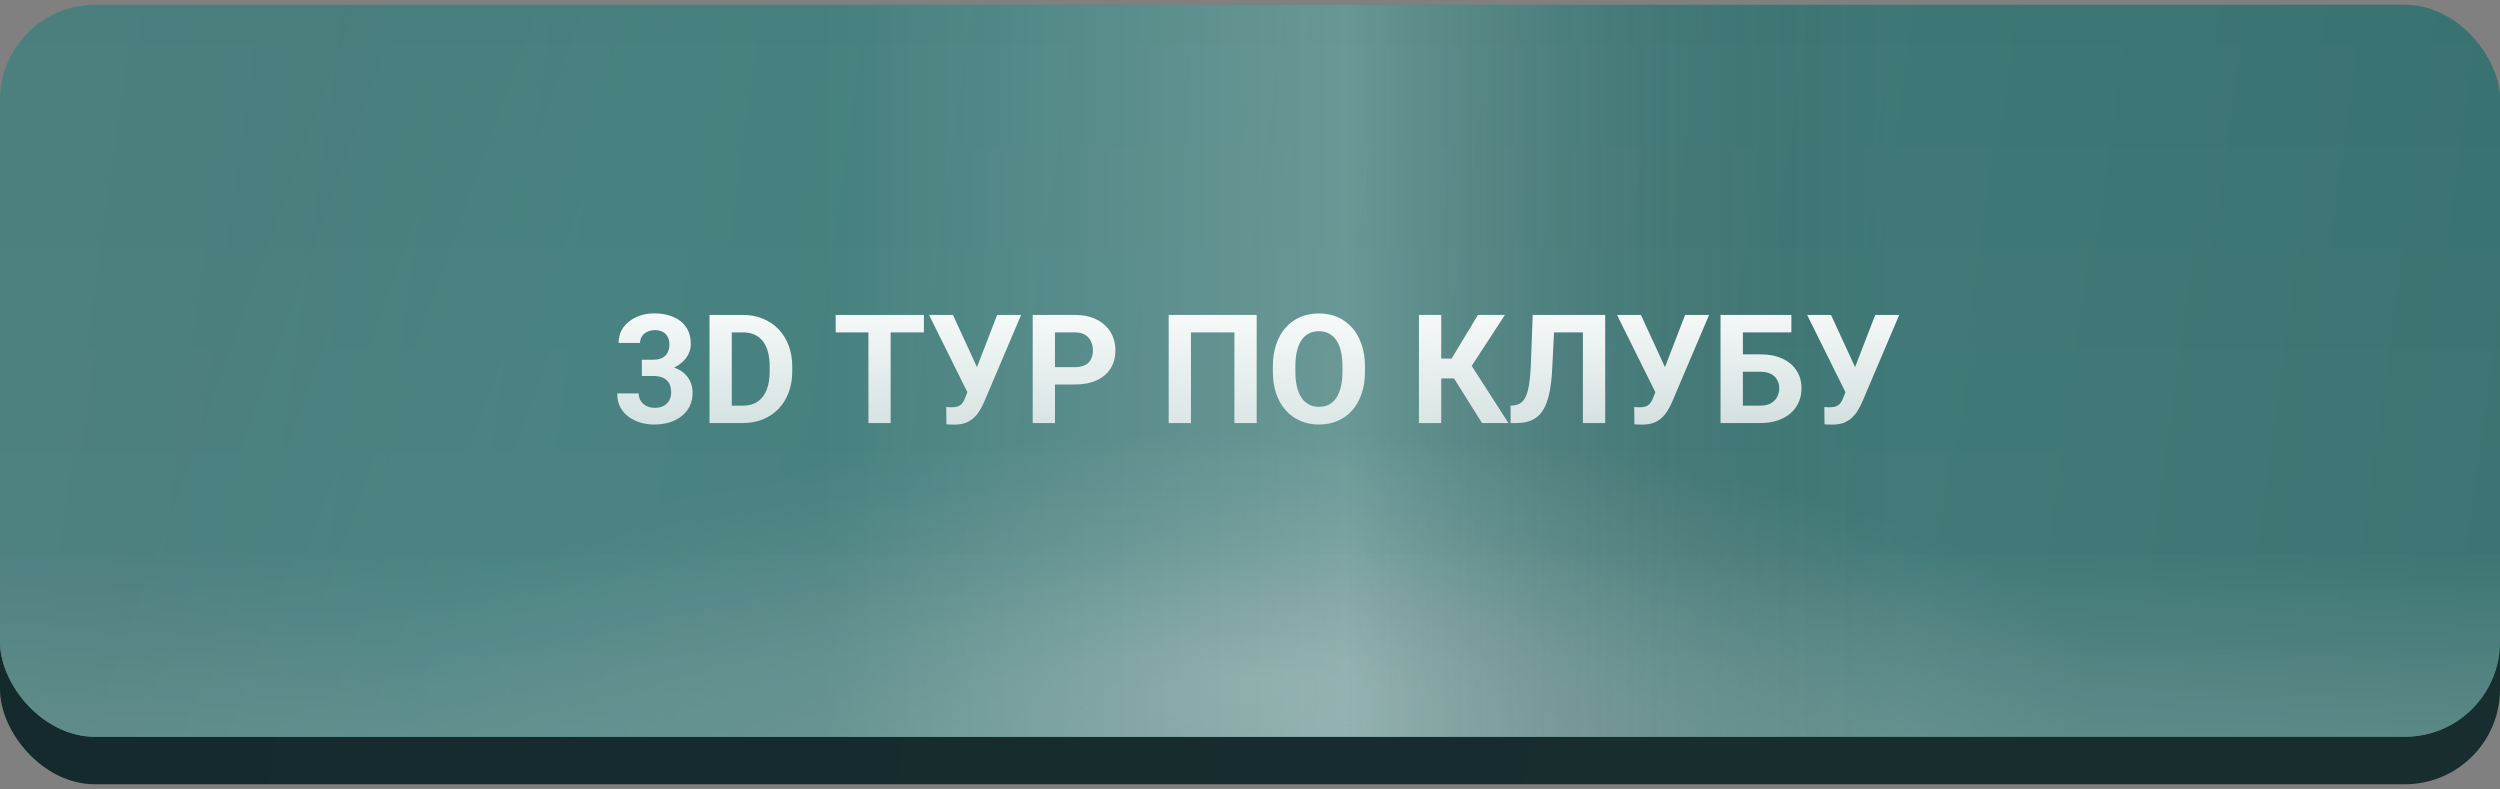
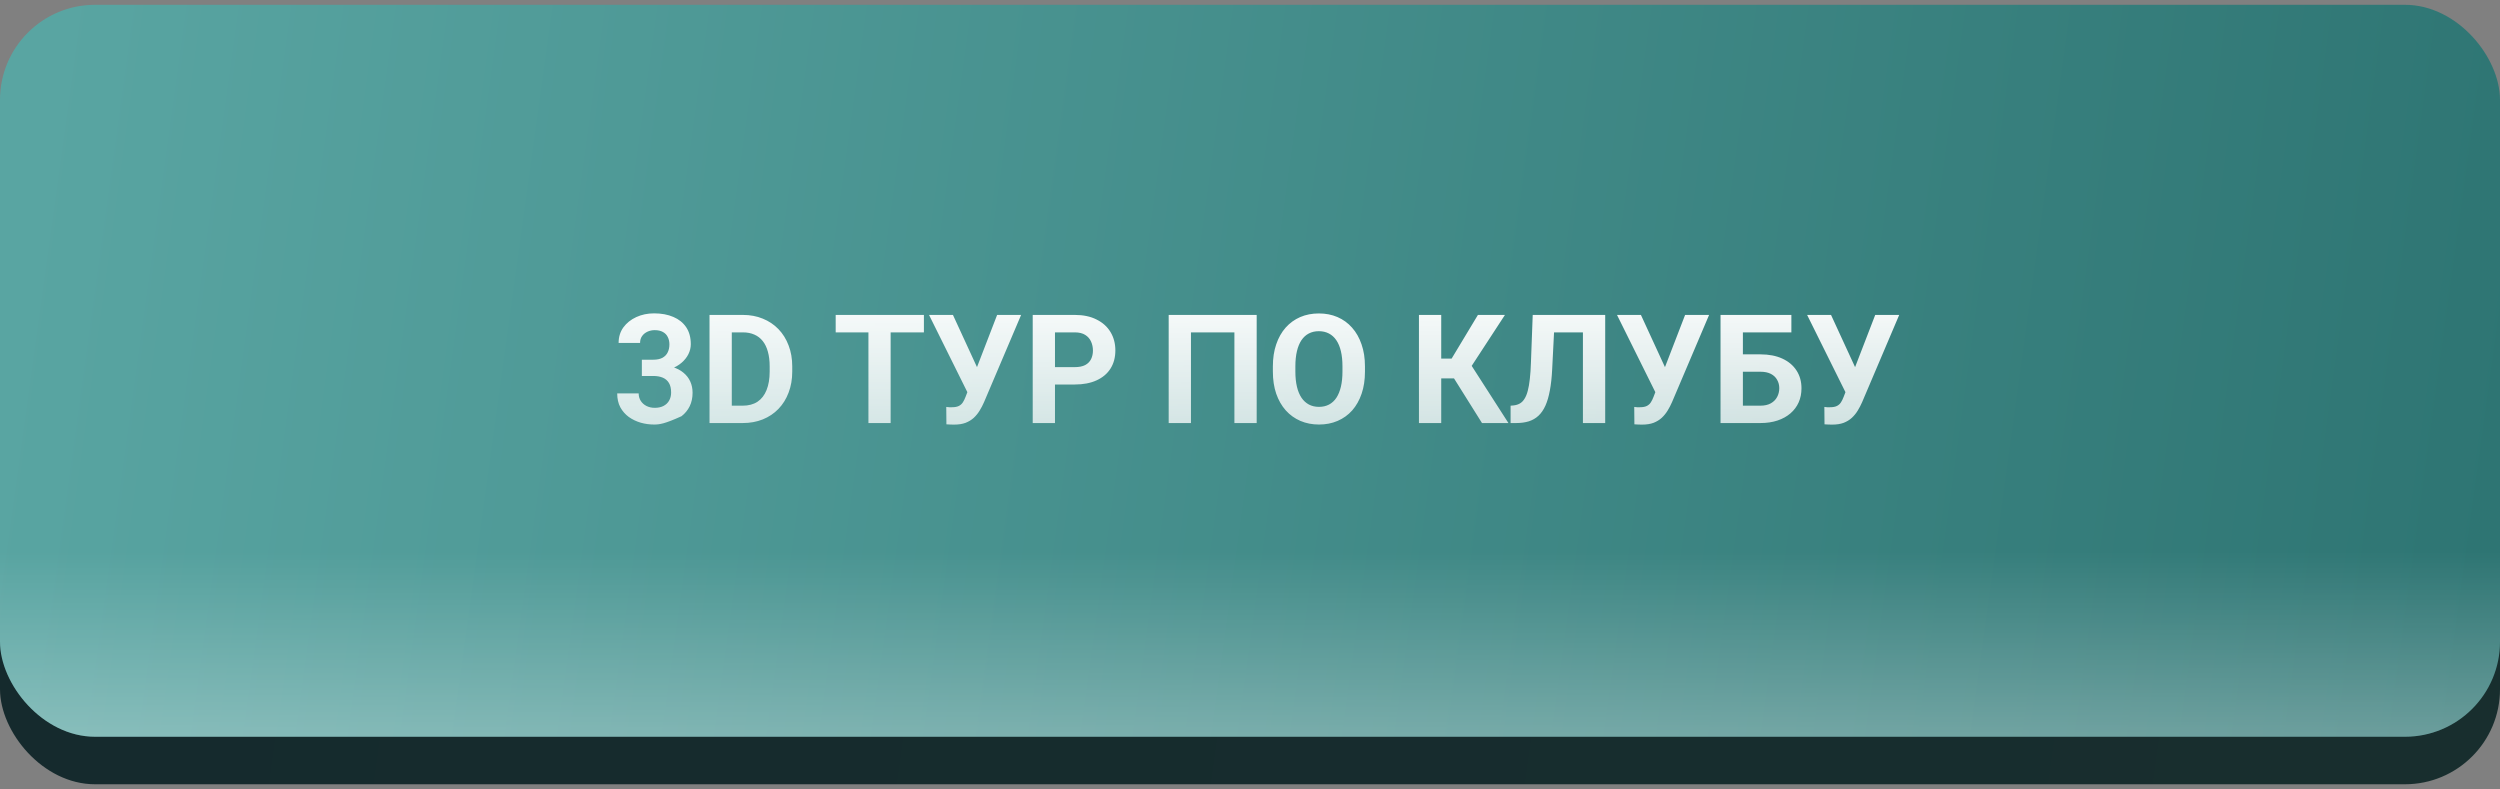
<svg xmlns="http://www.w3.org/2000/svg" width="263" height="83" viewBox="0 0 263 83" fill="none">
  <rect x="0" y="0" width="263" height="83" fill="#808080" stroke="none" />
  <rect y="5.505" width="263" height="77" rx="10" fill="url(#paint0_linear_212_1104)" />
  <rect y="0.505" width="263" height="77" rx="10" fill="url(#paint1_linear_212_1104)" />
  <rect y="0.505" width="263" height="77" rx="10" fill="url(#paint2_linear_212_1104)" fill-opacity="0.5" />
-   <rect y="0.505" width="263" height="77" rx="10" fill="url(#paint3_radial_212_1104)" fill-opacity="0.5" />
-   <rect y="0.505" width="263" height="77" rx="10" fill="url(#paint4_linear_212_1104)" fill-opacity="0.5" />
-   <rect y="0.505" width="263" height="77" rx="10" fill="url(#paint5_linear_212_1104)" fill-opacity="0.06" />
-   <rect y="0.505" width="263" height="77" rx="10" fill="url(#paint6_linear_212_1104)" fill-opacity="0.2" />
-   <path d="M67.523 37.841H68.727C69.112 37.841 69.43 37.776 69.68 37.645C69.93 37.51 70.115 37.323 70.234 37.083C70.359 36.838 70.422 36.554 70.422 36.231C70.422 35.94 70.365 35.682 70.25 35.458C70.141 35.229 69.971 35.052 69.742 34.927C69.513 34.797 69.224 34.731 68.875 34.731C68.599 34.731 68.344 34.786 68.109 34.895C67.875 35.005 67.688 35.158 67.547 35.356C67.406 35.554 67.336 35.794 67.336 36.075H65.078C65.078 35.45 65.245 34.906 65.578 34.442C65.917 33.979 66.37 33.617 66.938 33.356C67.505 33.096 68.13 32.966 68.812 32.966C69.583 32.966 70.258 33.091 70.836 33.341C71.414 33.586 71.865 33.948 72.188 34.427C72.51 34.906 72.672 35.5 72.672 36.208C72.672 36.567 72.588 36.916 72.422 37.255C72.255 37.588 72.016 37.89 71.703 38.161C71.396 38.427 71.021 38.64 70.578 38.802C70.135 38.958 69.638 39.036 69.086 39.036H67.523V37.841ZM67.523 39.552V38.388H69.086C69.706 38.388 70.25 38.458 70.719 38.599C71.188 38.739 71.581 38.942 71.898 39.208C72.216 39.468 72.456 39.778 72.617 40.138C72.779 40.492 72.859 40.885 72.859 41.317C72.859 41.849 72.758 42.323 72.555 42.739C72.352 43.151 72.065 43.5 71.695 43.786C71.331 44.073 70.904 44.291 70.414 44.442C69.924 44.588 69.391 44.661 68.812 44.661C68.333 44.661 67.862 44.596 67.398 44.466C66.94 44.33 66.523 44.13 66.148 43.864C65.779 43.593 65.482 43.255 65.258 42.849C65.039 42.437 64.93 41.95 64.93 41.388H67.188C67.188 41.679 67.26 41.94 67.406 42.169C67.552 42.398 67.753 42.578 68.008 42.708C68.268 42.838 68.557 42.903 68.875 42.903C69.234 42.903 69.542 42.838 69.797 42.708C70.057 42.573 70.255 42.385 70.391 42.145C70.531 41.901 70.602 41.617 70.602 41.294C70.602 40.877 70.526 40.544 70.375 40.294C70.224 40.039 70.008 39.851 69.727 39.731C69.445 39.612 69.112 39.552 68.727 39.552H67.523ZM78.133 44.505H75.656L75.672 42.677H78.133C78.747 42.677 79.266 42.539 79.688 42.263C80.109 41.981 80.427 41.573 80.641 41.036C80.859 40.5 80.969 39.851 80.969 39.091V38.536C80.969 37.953 80.906 37.44 80.781 36.997C80.662 36.554 80.482 36.182 80.242 35.88C80.003 35.578 79.708 35.351 79.359 35.2C79.01 35.044 78.609 34.966 78.156 34.966H75.609V33.13H78.156C78.917 33.13 79.612 33.26 80.242 33.52C80.878 33.776 81.427 34.143 81.891 34.622C82.354 35.101 82.711 35.674 82.961 36.341C83.216 37.002 83.344 37.739 83.344 38.552V39.091C83.344 39.898 83.216 40.635 82.961 41.302C82.711 41.968 82.354 42.541 81.891 43.02C81.432 43.495 80.883 43.862 80.242 44.122C79.607 44.377 78.904 44.505 78.133 44.505ZM76.984 33.13V44.505H74.641V33.13H76.984ZM93.695 33.13V44.505H91.359V33.13H93.695ZM97.195 33.13V34.966H87.914V33.13H97.195ZM102.102 40.38L104.898 33.13H107.422L103.523 42.302C103.388 42.614 103.232 42.914 103.055 43.2C102.883 43.481 102.677 43.734 102.438 43.958C102.198 44.177 101.911 44.351 101.578 44.481C101.245 44.606 100.846 44.669 100.383 44.669C100.268 44.669 100.128 44.666 99.961 44.661C99.794 44.656 99.662 44.648 99.562 44.638L99.547 42.81C99.609 42.825 99.708 42.836 99.844 42.841C99.979 42.841 100.078 42.841 100.141 42.841C100.448 42.841 100.69 42.797 100.867 42.708C101.044 42.62 101.185 42.495 101.289 42.333C101.398 42.166 101.495 41.971 101.578 41.747L102.102 40.38ZM100.25 33.13L102.844 38.763L103.57 41.349L101.828 41.38L97.734 33.13H100.25ZM113.07 40.45H110.172V38.622H113.07C113.518 38.622 113.883 38.549 114.164 38.403C114.445 38.252 114.651 38.044 114.781 37.778C114.911 37.513 114.977 37.213 114.977 36.88C114.977 36.541 114.911 36.226 114.781 35.935C114.651 35.643 114.445 35.408 114.164 35.231C113.883 35.054 113.518 34.966 113.07 34.966H110.984V44.505H108.641V33.13H113.07C113.961 33.13 114.724 33.291 115.359 33.614C116 33.932 116.49 34.372 116.828 34.935C117.167 35.497 117.336 36.14 117.336 36.864C117.336 37.599 117.167 38.234 116.828 38.77C116.49 39.307 116 39.721 115.359 40.013C114.724 40.304 113.961 40.45 113.07 40.45ZM132.203 33.13V44.505H129.859V34.966H125.289V44.505H122.945V33.13H132.203ZM143.594 38.552V39.091C143.594 39.955 143.477 40.731 143.242 41.419C143.008 42.106 142.677 42.692 142.25 43.177C141.823 43.656 141.312 44.023 140.719 44.278C140.13 44.533 139.477 44.661 138.758 44.661C138.044 44.661 137.391 44.533 136.797 44.278C136.208 44.023 135.698 43.656 135.266 43.177C134.833 42.692 134.497 42.106 134.258 41.419C134.023 40.731 133.906 39.955 133.906 39.091V38.552C133.906 37.682 134.023 36.906 134.258 36.224C134.492 35.536 134.823 34.95 135.25 34.466C135.682 33.981 136.193 33.612 136.781 33.356C137.375 33.101 138.029 32.974 138.742 32.974C139.461 32.974 140.115 33.101 140.703 33.356C141.297 33.612 141.807 33.981 142.234 34.466C142.667 34.95 143 35.536 143.234 36.224C143.474 36.906 143.594 37.682 143.594 38.552ZM141.227 39.091V38.536C141.227 37.932 141.172 37.401 141.062 36.942C140.953 36.484 140.792 36.099 140.578 35.786C140.365 35.474 140.104 35.239 139.797 35.083C139.49 34.922 139.138 34.841 138.742 34.841C138.346 34.841 137.995 34.922 137.688 35.083C137.385 35.239 137.128 35.474 136.914 35.786C136.706 36.099 136.547 36.484 136.438 36.942C136.328 37.401 136.273 37.932 136.273 38.536V39.091C136.273 39.69 136.328 40.221 136.438 40.685C136.547 41.143 136.708 41.531 136.922 41.849C137.135 42.161 137.396 42.398 137.703 42.56C138.01 42.721 138.362 42.802 138.758 42.802C139.154 42.802 139.505 42.721 139.812 42.56C140.12 42.398 140.378 42.161 140.586 41.849C140.794 41.531 140.953 41.143 141.062 40.685C141.172 40.221 141.227 39.69 141.227 39.091ZM151.617 33.13V44.505H149.273V33.13H151.617ZM158.32 33.13L153.961 39.81H151.094L150.797 37.724H152.711L155.477 33.13H158.32ZM155.906 44.505L152.719 39.419L154.344 37.747L158.688 44.505H155.906ZM167.195 33.13V34.966H161.539V33.13H167.195ZM168.867 33.13V44.505H166.523V33.13H168.867ZM161.242 33.13H163.578L163.289 38.841C163.247 39.695 163.167 40.437 163.047 41.067C162.932 41.698 162.776 42.234 162.578 42.677C162.38 43.114 162.135 43.468 161.844 43.739C161.557 44.005 161.219 44.2 160.828 44.325C160.438 44.445 159.992 44.505 159.492 44.505H158.914V42.677L159.211 42.653C159.466 42.627 159.69 42.56 159.883 42.45C160.076 42.341 160.24 42.177 160.375 41.958C160.516 41.739 160.63 41.461 160.719 41.122C160.812 40.778 160.885 40.359 160.938 39.864C160.995 39.37 161.034 38.791 161.055 38.13L161.242 33.13ZM174.477 40.38L177.273 33.13H179.797L175.898 42.302C175.763 42.614 175.607 42.914 175.43 43.2C175.258 43.481 175.052 43.734 174.812 43.958C174.573 44.177 174.286 44.351 173.953 44.481C173.62 44.606 173.221 44.669 172.758 44.669C172.643 44.669 172.503 44.666 172.336 44.661C172.169 44.656 172.036 44.648 171.938 44.638L171.922 42.81C171.984 42.825 172.083 42.836 172.219 42.841C172.354 42.841 172.453 42.841 172.516 42.841C172.823 42.841 173.065 42.797 173.242 42.708C173.419 42.62 173.56 42.495 173.664 42.333C173.773 42.166 173.87 41.971 173.953 41.747L174.477 40.38ZM172.625 33.13L175.219 38.763L175.945 41.349L174.203 41.38L170.109 33.13H172.625ZM188.453 33.13V34.966H183.336V44.505H181V33.13H188.453ZM182.531 37.278H185.188C186.083 37.278 186.854 37.427 187.5 37.724C188.146 38.02 188.643 38.437 188.992 38.974C189.341 39.51 189.516 40.135 189.516 40.849C189.516 41.39 189.417 41.885 189.219 42.333C189.021 42.776 188.732 43.161 188.352 43.489C187.977 43.812 187.523 44.062 186.992 44.239C186.461 44.416 185.859 44.505 185.188 44.505H181V33.13H183.352V42.677H185.188C185.635 42.677 186.005 42.593 186.297 42.427C186.589 42.26 186.807 42.039 186.953 41.763C187.104 41.481 187.18 41.172 187.18 40.833C187.18 40.51 187.104 40.218 186.953 39.958C186.807 39.692 186.589 39.484 186.297 39.333C186.005 39.182 185.635 39.106 185.188 39.106H182.531V37.278ZM194.477 40.38L197.273 33.13H199.797L195.898 42.302C195.763 42.614 195.607 42.914 195.43 43.2C195.258 43.481 195.052 43.734 194.812 43.958C194.573 44.177 194.286 44.351 193.953 44.481C193.62 44.606 193.221 44.669 192.758 44.669C192.643 44.669 192.503 44.666 192.336 44.661C192.169 44.656 192.036 44.648 191.938 44.638L191.922 42.81C191.984 42.825 192.083 42.836 192.219 42.841C192.354 42.841 192.453 42.841 192.516 42.841C192.823 42.841 193.065 42.797 193.242 42.708C193.419 42.62 193.56 42.495 193.664 42.333C193.773 42.166 193.87 41.971 193.953 41.747L194.477 40.38ZM192.625 33.13L195.219 38.763L195.945 41.349L194.203 41.38L190.109 33.13H192.625Z" fill="url(#paint7_linear_212_1104)" />
+   <path d="M67.523 37.841H68.727C69.112 37.841 69.43 37.776 69.68 37.645C69.93 37.51 70.115 37.323 70.234 37.083C70.359 36.838 70.422 36.554 70.422 36.231C70.422 35.94 70.365 35.682 70.25 35.458C70.141 35.229 69.971 35.052 69.742 34.927C69.513 34.797 69.224 34.731 68.875 34.731C68.599 34.731 68.344 34.786 68.109 34.895C67.875 35.005 67.688 35.158 67.547 35.356C67.406 35.554 67.336 35.794 67.336 36.075H65.078C65.078 35.45 65.245 34.906 65.578 34.442C65.917 33.979 66.37 33.617 66.938 33.356C67.505 33.096 68.13 32.966 68.812 32.966C69.583 32.966 70.258 33.091 70.836 33.341C71.414 33.586 71.865 33.948 72.188 34.427C72.51 34.906 72.672 35.5 72.672 36.208C72.672 36.567 72.588 36.916 72.422 37.255C72.255 37.588 72.016 37.89 71.703 38.161C71.396 38.427 71.021 38.64 70.578 38.802C70.135 38.958 69.638 39.036 69.086 39.036H67.523V37.841ZM67.523 39.552V38.388H69.086C69.706 38.388 70.25 38.458 70.719 38.599C71.188 38.739 71.581 38.942 71.898 39.208C72.216 39.468 72.456 39.778 72.617 40.138C72.779 40.492 72.859 40.885 72.859 41.317C72.859 41.849 72.758 42.323 72.555 42.739C72.352 43.151 72.065 43.5 71.695 43.786C69.924 44.588 69.391 44.661 68.812 44.661C68.333 44.661 67.862 44.596 67.398 44.466C66.94 44.33 66.523 44.13 66.148 43.864C65.779 43.593 65.482 43.255 65.258 42.849C65.039 42.437 64.93 41.95 64.93 41.388H67.188C67.188 41.679 67.26 41.94 67.406 42.169C67.552 42.398 67.753 42.578 68.008 42.708C68.268 42.838 68.557 42.903 68.875 42.903C69.234 42.903 69.542 42.838 69.797 42.708C70.057 42.573 70.255 42.385 70.391 42.145C70.531 41.901 70.602 41.617 70.602 41.294C70.602 40.877 70.526 40.544 70.375 40.294C70.224 40.039 70.008 39.851 69.727 39.731C69.445 39.612 69.112 39.552 68.727 39.552H67.523ZM78.133 44.505H75.656L75.672 42.677H78.133C78.747 42.677 79.266 42.539 79.688 42.263C80.109 41.981 80.427 41.573 80.641 41.036C80.859 40.5 80.969 39.851 80.969 39.091V38.536C80.969 37.953 80.906 37.44 80.781 36.997C80.662 36.554 80.482 36.182 80.242 35.88C80.003 35.578 79.708 35.351 79.359 35.2C79.01 35.044 78.609 34.966 78.156 34.966H75.609V33.13H78.156C78.917 33.13 79.612 33.26 80.242 33.52C80.878 33.776 81.427 34.143 81.891 34.622C82.354 35.101 82.711 35.674 82.961 36.341C83.216 37.002 83.344 37.739 83.344 38.552V39.091C83.344 39.898 83.216 40.635 82.961 41.302C82.711 41.968 82.354 42.541 81.891 43.02C81.432 43.495 80.883 43.862 80.242 44.122C79.607 44.377 78.904 44.505 78.133 44.505ZM76.984 33.13V44.505H74.641V33.13H76.984ZM93.695 33.13V44.505H91.359V33.13H93.695ZM97.195 33.13V34.966H87.914V33.13H97.195ZM102.102 40.38L104.898 33.13H107.422L103.523 42.302C103.388 42.614 103.232 42.914 103.055 43.2C102.883 43.481 102.677 43.734 102.438 43.958C102.198 44.177 101.911 44.351 101.578 44.481C101.245 44.606 100.846 44.669 100.383 44.669C100.268 44.669 100.128 44.666 99.961 44.661C99.794 44.656 99.662 44.648 99.562 44.638L99.547 42.81C99.609 42.825 99.708 42.836 99.844 42.841C99.979 42.841 100.078 42.841 100.141 42.841C100.448 42.841 100.69 42.797 100.867 42.708C101.044 42.62 101.185 42.495 101.289 42.333C101.398 42.166 101.495 41.971 101.578 41.747L102.102 40.38ZM100.25 33.13L102.844 38.763L103.57 41.349L101.828 41.38L97.734 33.13H100.25ZM113.07 40.45H110.172V38.622H113.07C113.518 38.622 113.883 38.549 114.164 38.403C114.445 38.252 114.651 38.044 114.781 37.778C114.911 37.513 114.977 37.213 114.977 36.88C114.977 36.541 114.911 36.226 114.781 35.935C114.651 35.643 114.445 35.408 114.164 35.231C113.883 35.054 113.518 34.966 113.07 34.966H110.984V44.505H108.641V33.13H113.07C113.961 33.13 114.724 33.291 115.359 33.614C116 33.932 116.49 34.372 116.828 34.935C117.167 35.497 117.336 36.14 117.336 36.864C117.336 37.599 117.167 38.234 116.828 38.77C116.49 39.307 116 39.721 115.359 40.013C114.724 40.304 113.961 40.45 113.07 40.45ZM132.203 33.13V44.505H129.859V34.966H125.289V44.505H122.945V33.13H132.203ZM143.594 38.552V39.091C143.594 39.955 143.477 40.731 143.242 41.419C143.008 42.106 142.677 42.692 142.25 43.177C141.823 43.656 141.312 44.023 140.719 44.278C140.13 44.533 139.477 44.661 138.758 44.661C138.044 44.661 137.391 44.533 136.797 44.278C136.208 44.023 135.698 43.656 135.266 43.177C134.833 42.692 134.497 42.106 134.258 41.419C134.023 40.731 133.906 39.955 133.906 39.091V38.552C133.906 37.682 134.023 36.906 134.258 36.224C134.492 35.536 134.823 34.95 135.25 34.466C135.682 33.981 136.193 33.612 136.781 33.356C137.375 33.101 138.029 32.974 138.742 32.974C139.461 32.974 140.115 33.101 140.703 33.356C141.297 33.612 141.807 33.981 142.234 34.466C142.667 34.95 143 35.536 143.234 36.224C143.474 36.906 143.594 37.682 143.594 38.552ZM141.227 39.091V38.536C141.227 37.932 141.172 37.401 141.062 36.942C140.953 36.484 140.792 36.099 140.578 35.786C140.365 35.474 140.104 35.239 139.797 35.083C139.49 34.922 139.138 34.841 138.742 34.841C138.346 34.841 137.995 34.922 137.688 35.083C137.385 35.239 137.128 35.474 136.914 35.786C136.706 36.099 136.547 36.484 136.438 36.942C136.328 37.401 136.273 37.932 136.273 38.536V39.091C136.273 39.69 136.328 40.221 136.438 40.685C136.547 41.143 136.708 41.531 136.922 41.849C137.135 42.161 137.396 42.398 137.703 42.56C138.01 42.721 138.362 42.802 138.758 42.802C139.154 42.802 139.505 42.721 139.812 42.56C140.12 42.398 140.378 42.161 140.586 41.849C140.794 41.531 140.953 41.143 141.062 40.685C141.172 40.221 141.227 39.69 141.227 39.091ZM151.617 33.13V44.505H149.273V33.13H151.617ZM158.32 33.13L153.961 39.81H151.094L150.797 37.724H152.711L155.477 33.13H158.32ZM155.906 44.505L152.719 39.419L154.344 37.747L158.688 44.505H155.906ZM167.195 33.13V34.966H161.539V33.13H167.195ZM168.867 33.13V44.505H166.523V33.13H168.867ZM161.242 33.13H163.578L163.289 38.841C163.247 39.695 163.167 40.437 163.047 41.067C162.932 41.698 162.776 42.234 162.578 42.677C162.38 43.114 162.135 43.468 161.844 43.739C161.557 44.005 161.219 44.2 160.828 44.325C160.438 44.445 159.992 44.505 159.492 44.505H158.914V42.677L159.211 42.653C159.466 42.627 159.69 42.56 159.883 42.45C160.076 42.341 160.24 42.177 160.375 41.958C160.516 41.739 160.63 41.461 160.719 41.122C160.812 40.778 160.885 40.359 160.938 39.864C160.995 39.37 161.034 38.791 161.055 38.13L161.242 33.13ZM174.477 40.38L177.273 33.13H179.797L175.898 42.302C175.763 42.614 175.607 42.914 175.43 43.2C175.258 43.481 175.052 43.734 174.812 43.958C174.573 44.177 174.286 44.351 173.953 44.481C173.62 44.606 173.221 44.669 172.758 44.669C172.643 44.669 172.503 44.666 172.336 44.661C172.169 44.656 172.036 44.648 171.938 44.638L171.922 42.81C171.984 42.825 172.083 42.836 172.219 42.841C172.354 42.841 172.453 42.841 172.516 42.841C172.823 42.841 173.065 42.797 173.242 42.708C173.419 42.62 173.56 42.495 173.664 42.333C173.773 42.166 173.87 41.971 173.953 41.747L174.477 40.38ZM172.625 33.13L175.219 38.763L175.945 41.349L174.203 41.38L170.109 33.13H172.625ZM188.453 33.13V34.966H183.336V44.505H181V33.13H188.453ZM182.531 37.278H185.188C186.083 37.278 186.854 37.427 187.5 37.724C188.146 38.02 188.643 38.437 188.992 38.974C189.341 39.51 189.516 40.135 189.516 40.849C189.516 41.39 189.417 41.885 189.219 42.333C189.021 42.776 188.732 43.161 188.352 43.489C187.977 43.812 187.523 44.062 186.992 44.239C186.461 44.416 185.859 44.505 185.188 44.505H181V33.13H183.352V42.677H185.188C185.635 42.677 186.005 42.593 186.297 42.427C186.589 42.26 186.807 42.039 186.953 41.763C187.104 41.481 187.18 41.172 187.18 40.833C187.18 40.51 187.104 40.218 186.953 39.958C186.807 39.692 186.589 39.484 186.297 39.333C186.005 39.182 185.635 39.106 185.188 39.106H182.531V37.278ZM194.477 40.38L197.273 33.13H199.797L195.898 42.302C195.763 42.614 195.607 42.914 195.43 43.2C195.258 43.481 195.052 43.734 194.812 43.958C194.573 44.177 194.286 44.351 193.953 44.481C193.62 44.606 193.221 44.669 192.758 44.669C192.643 44.669 192.503 44.666 192.336 44.661C192.169 44.656 192.036 44.648 191.938 44.638L191.922 42.81C191.984 42.825 192.083 42.836 192.219 42.841C192.354 42.841 192.453 42.841 192.516 42.841C192.823 42.841 193.065 42.797 193.242 42.708C193.419 42.62 193.56 42.495 193.664 42.333C193.773 42.166 193.87 41.971 193.953 41.747L194.477 40.38ZM192.625 33.13L195.219 38.763L195.945 41.349L194.203 41.38L190.109 33.13H192.625Z" fill="url(#paint7_linear_212_1104)" />
  <defs>
    <linearGradient id="paint0_linear_212_1104" x1="4.92" y1="12.505" x2="264.204" y2="48.281" gradientUnits="userSpaceOnUse">
      <stop stop-color="#152A2D" />
      <stop offset="1" stop-color="#182E2E" />
    </linearGradient>
    <linearGradient id="paint1_linear_212_1104" x1="4.92" y1="7.505" x2="264.204" y2="43.281" gradientUnits="userSpaceOnUse">
      <stop stop-color="#59A5A2" />
      <stop offset="1" stop-color="#2E7573" />
    </linearGradient>
    <linearGradient id="paint2_linear_212_1104" x1="131.5" y1="91.505" x2="131.5" y2="58.005" gradientUnits="userSpaceOnUse">
      <stop stop-color="white" />
      <stop offset="1" stop-color="white" stop-opacity="0" />
    </linearGradient>
    <radialGradient id="paint3_radial_212_1104" cx="0" cy="0" r="1" gradientUnits="userSpaceOnUse" gradientTransform="translate(131.5 71.505) rotate(90) scale(26 88.805)">
      <stop stop-color="white" />
      <stop offset="1" stop-color="white" stop-opacity="0" />
    </radialGradient>
    <linearGradient id="paint4_linear_212_1104" x1="16.102" y1="46.005" x2="50.161" y2="58.357" gradientUnits="userSpaceOnUse">
      <stop stop-color="#355555" />
      <stop offset="1" stop-color="#356564" />
    </linearGradient>
    <linearGradient id="paint5_linear_212_1104" x1="131.5" y1="0.505" x2="131.5" y2="77.505" gradientUnits="userSpaceOnUse">
      <stop stop-color="white" stop-opacity="0.53" />
      <stop offset="1" stop-color="white" />
    </linearGradient>
    <linearGradient id="paint6_linear_212_1104" x1="87" y1="77.505" x2="200" y2="77.505" gradientUnits="userSpaceOnUse">
      <stop stop-color="#407A78" />
      <stop offset="0.484" stop-color="white" />
      <stop offset="1" stop-opacity="0" />
    </linearGradient>
    <linearGradient id="paint7_linear_212_1104" x1="132" y1="29.505" x2="132" y2="48.505" gradientUnits="userSpaceOnUse">
      <stop stop-color="white" />
      <stop offset="1" stop-color="white" stop-opacity="0.71" />
    </linearGradient>
  </defs>
</svg>